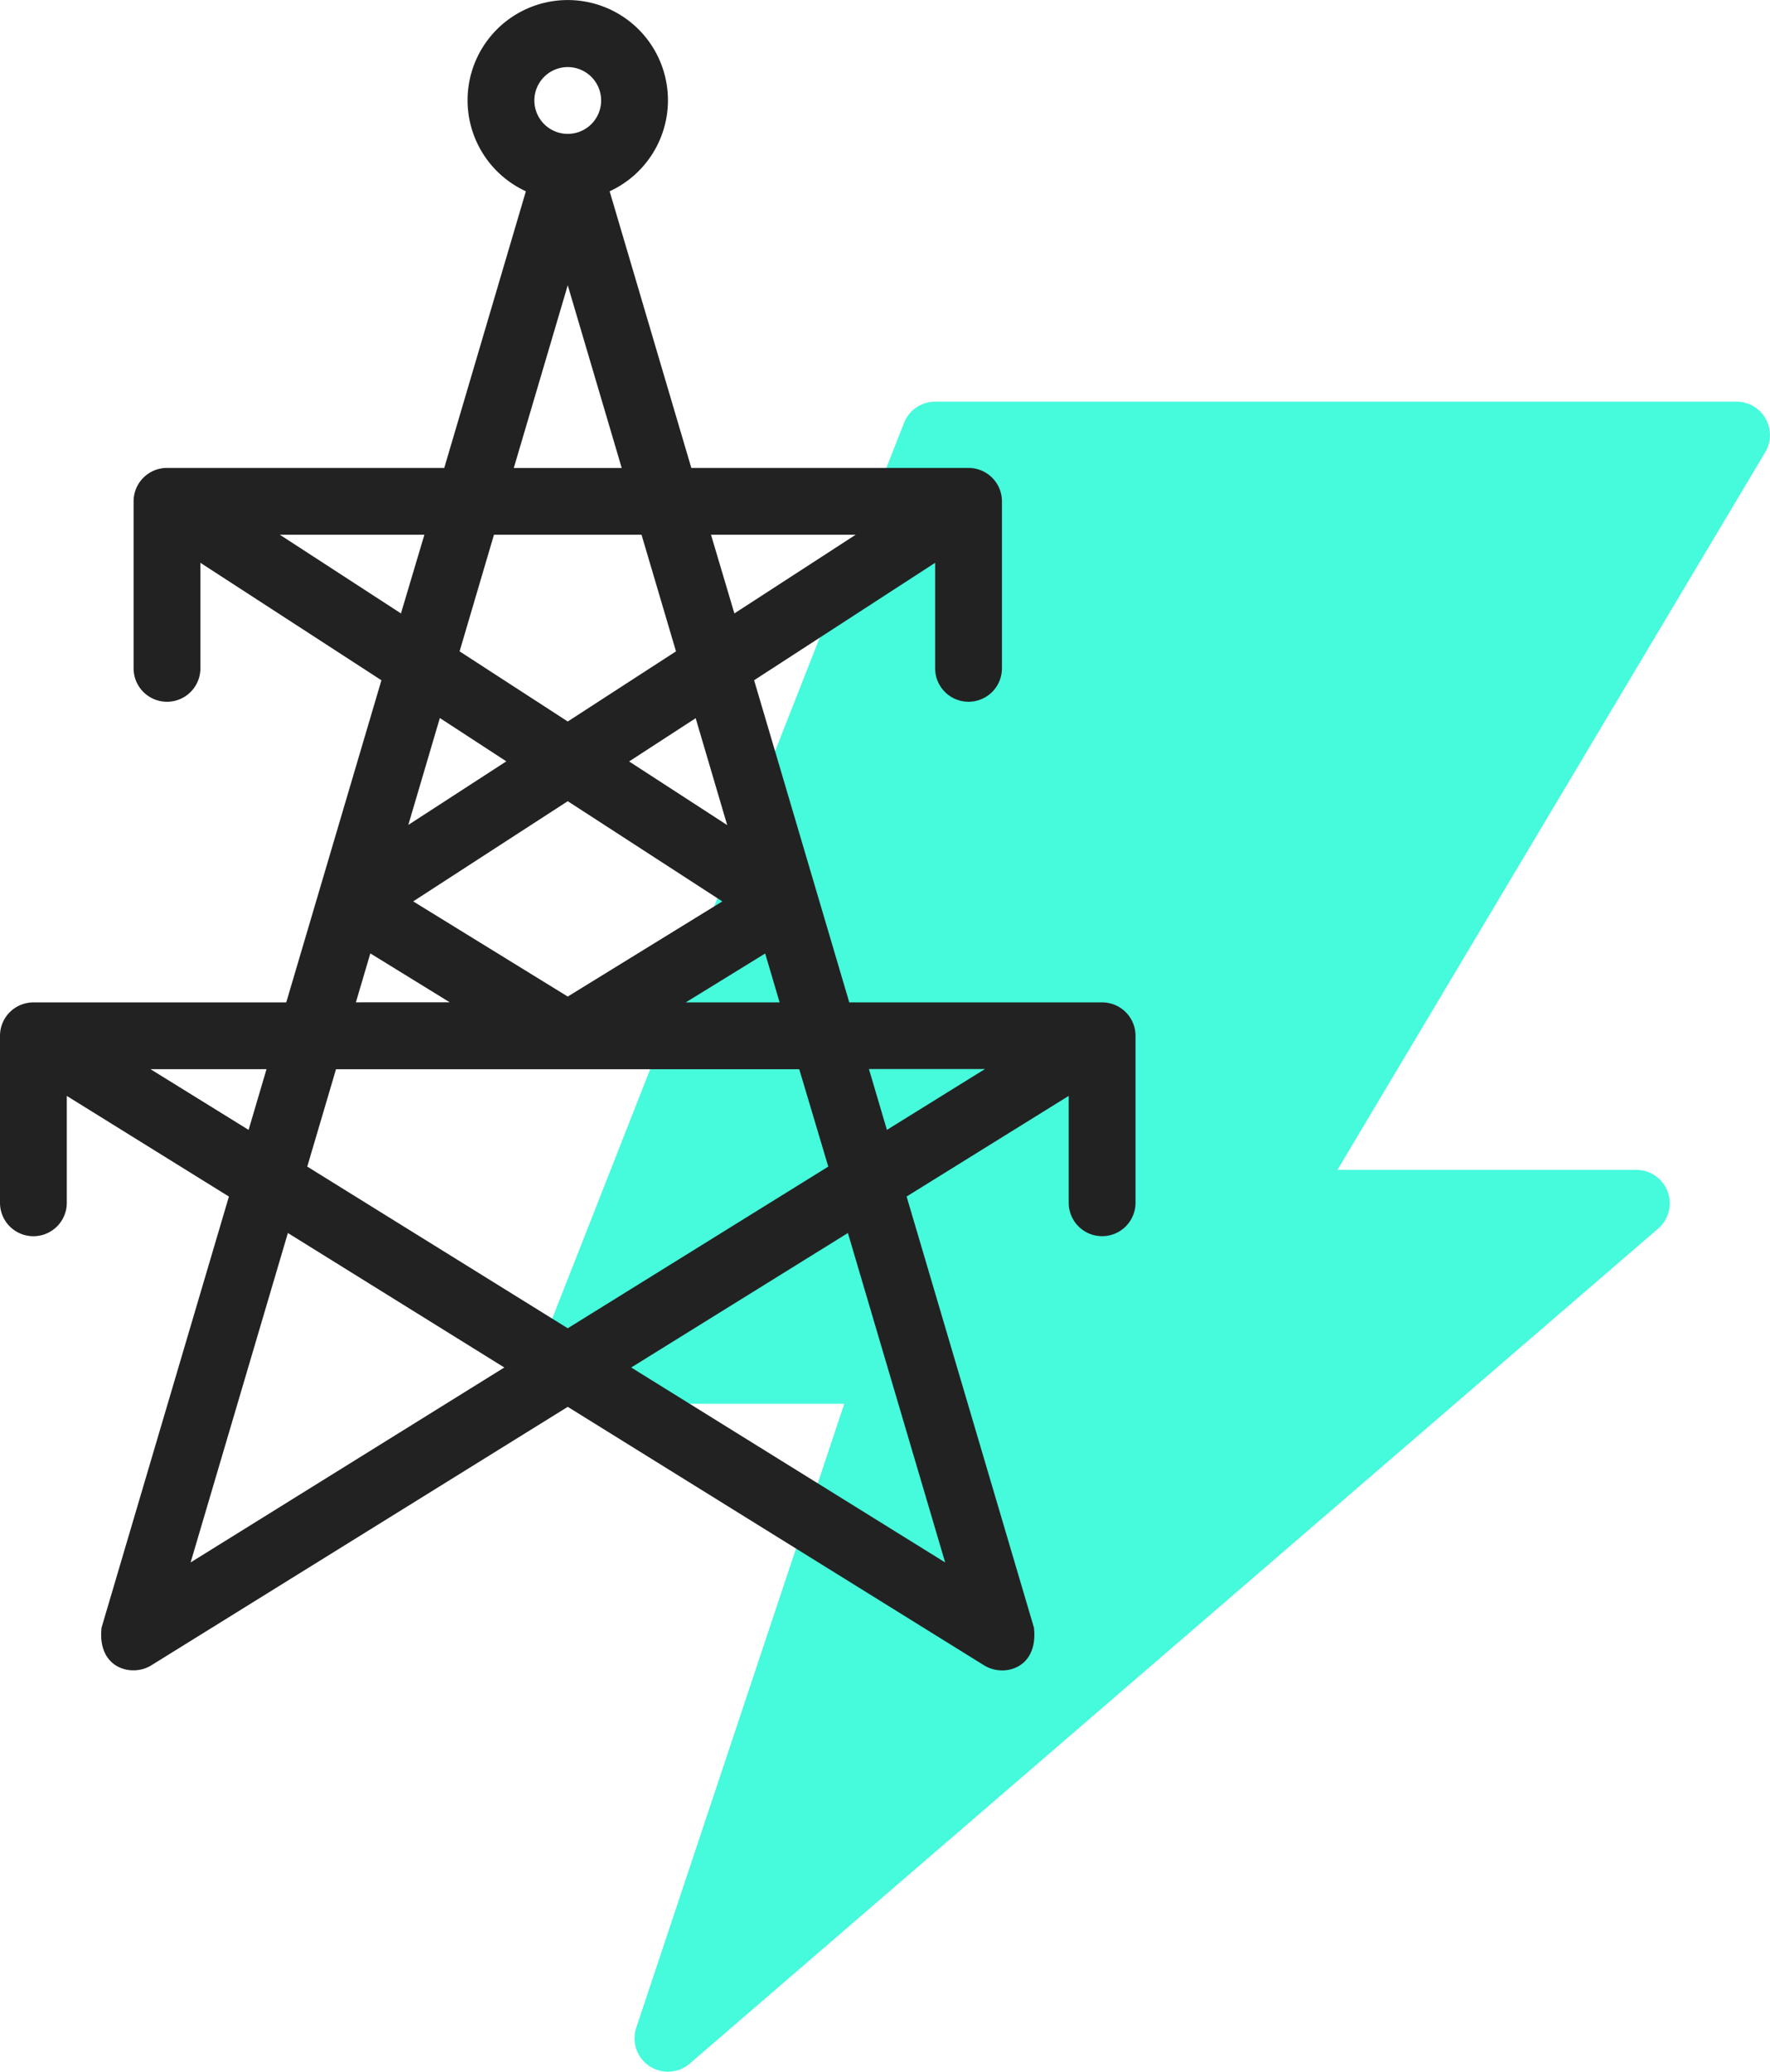
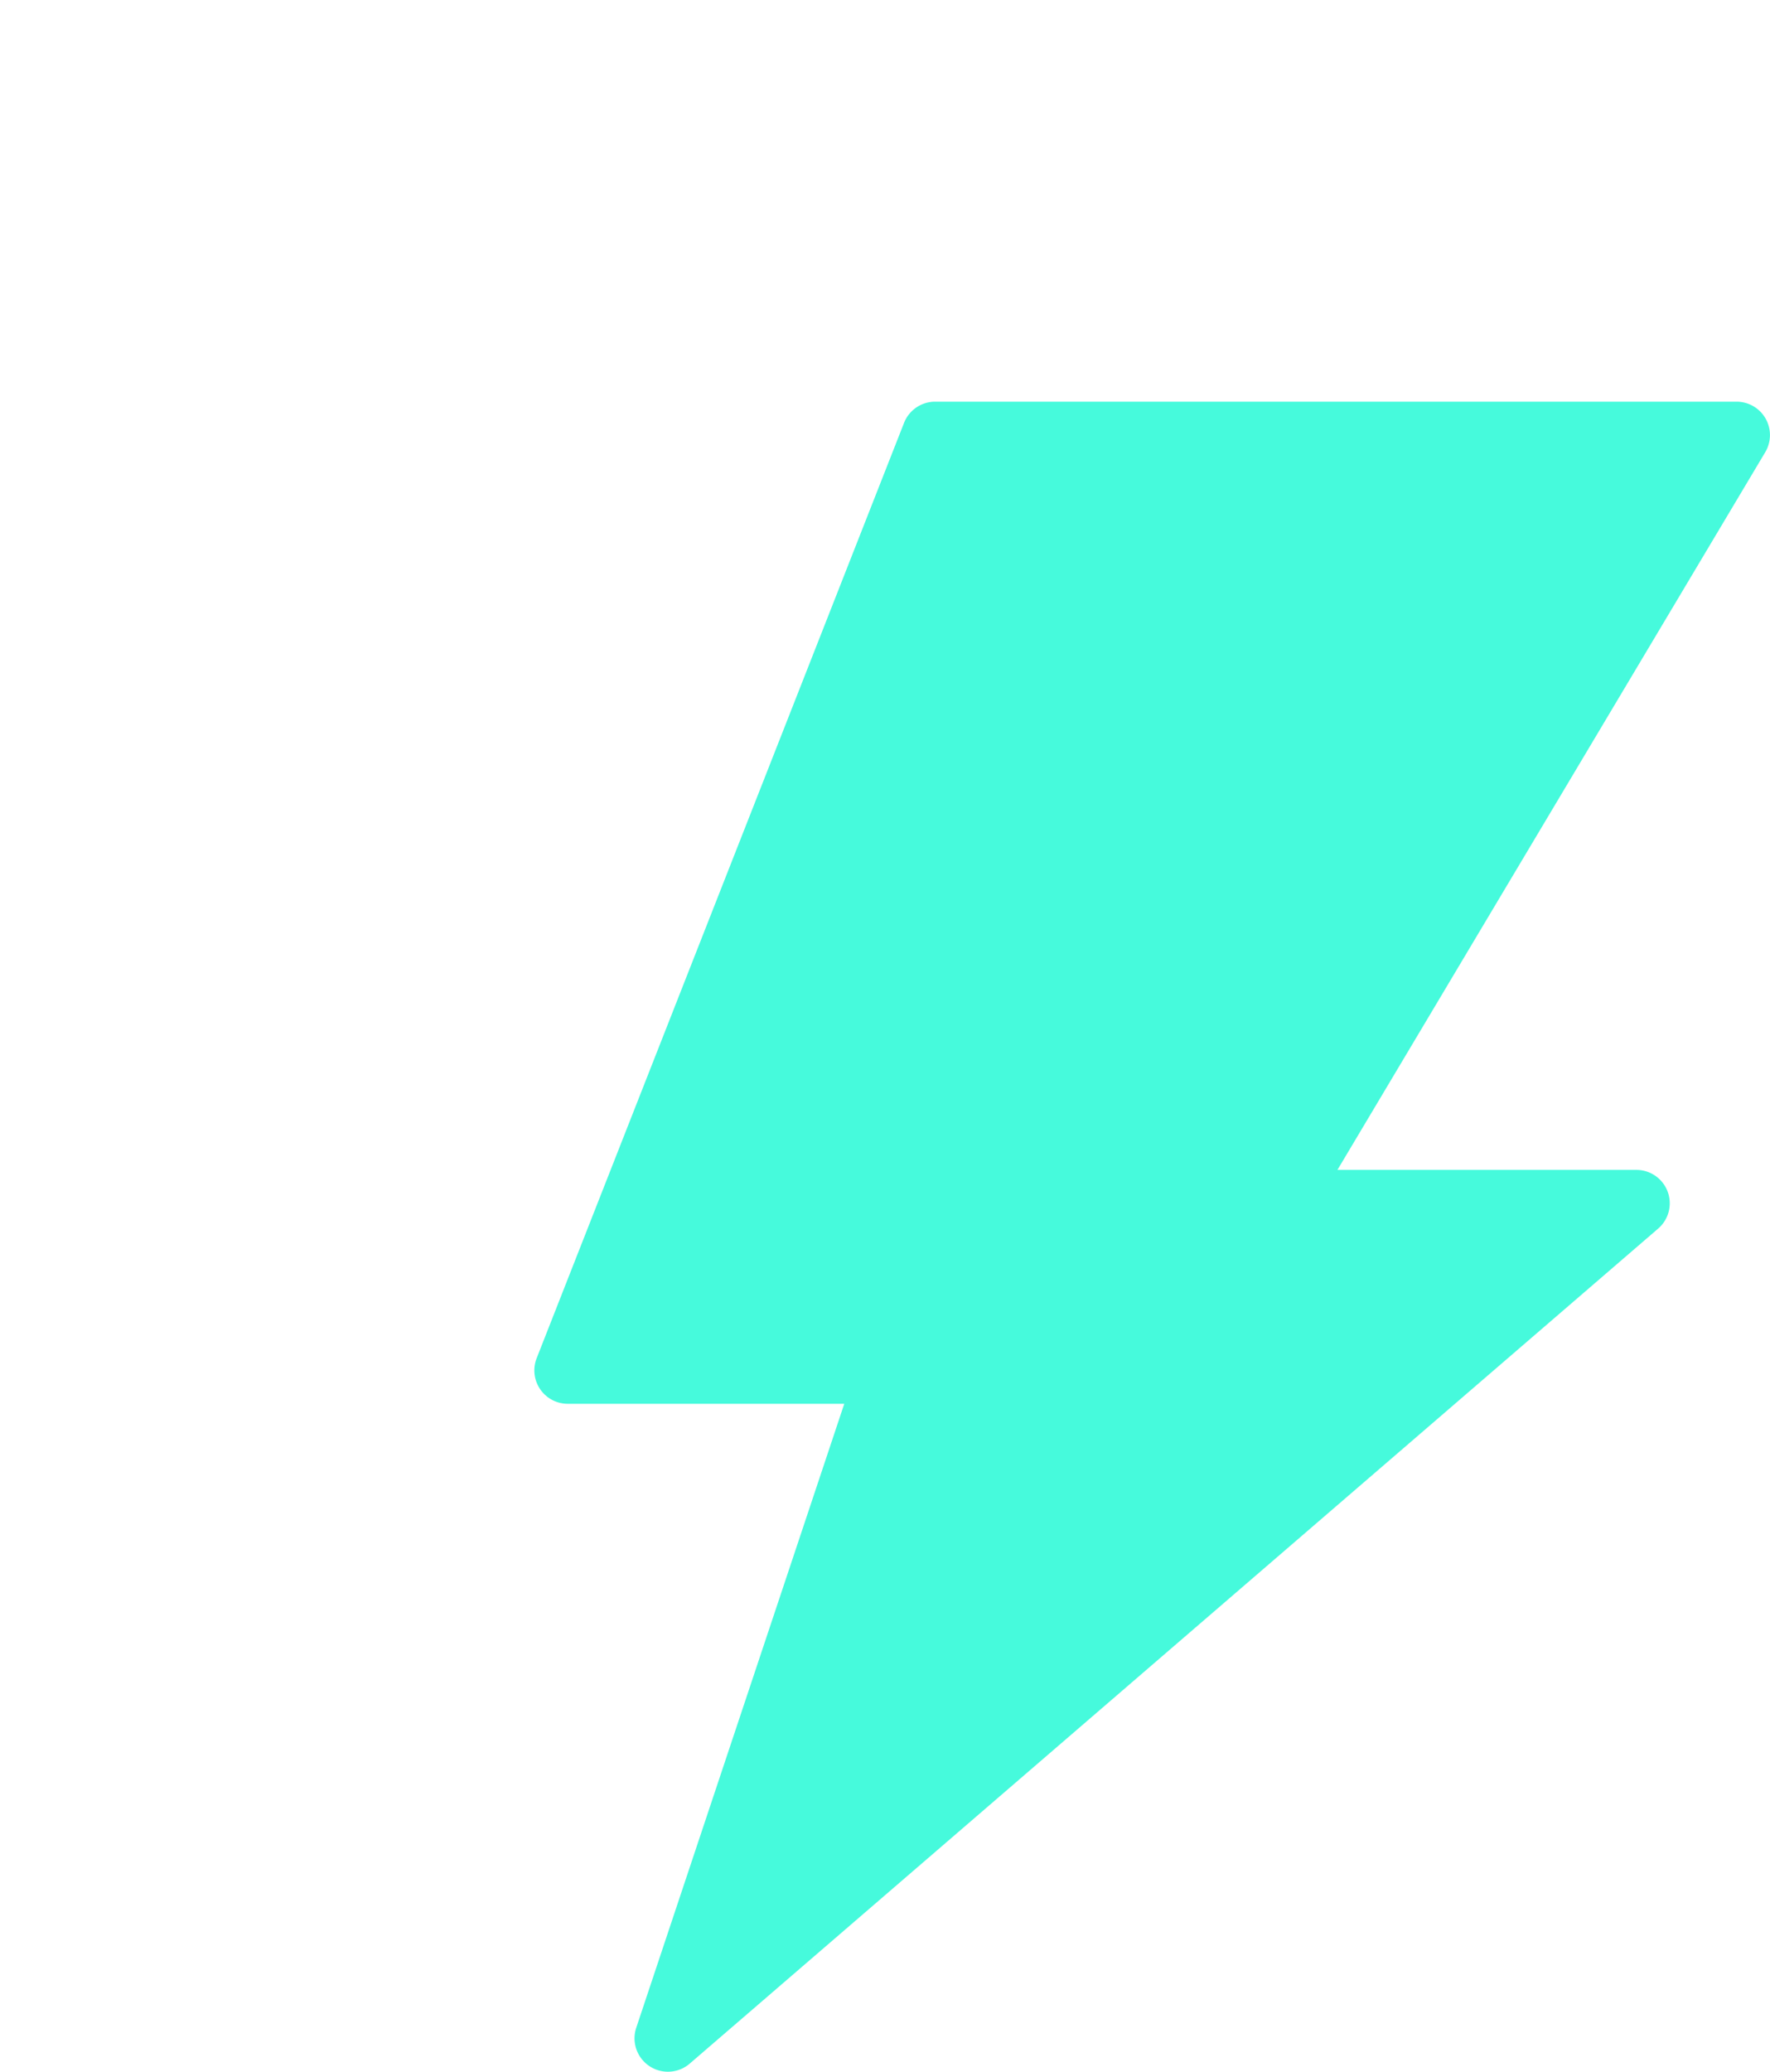
<svg xmlns="http://www.w3.org/2000/svg" width="110.362" height="129.154" viewBox="0 0 110.362 129.154">
  <path d="M96.466,13H46.489a2.082,2.082,0,0,0-1.939,1.322L21.644,72.629a2.082,2.082,0,0,0,1.939,2.842h17.24l-12.971,38.9a2.082,2.082,0,0,0,3.332,2.236l60.389-52.06a2.082,2.082,0,0,0-1.354-3.657H71.573l26.68-44.751A2.082,2.082,0,0,0,96.466,13Z" transform="translate(11.818 12.041)" fill="#46fadc" />
-   <path d="M74.219,63.464H58.453L52.52,43.381l11.287-7.322v6.58a2.082,2.082,0,0,0,4.165,0V32.228a2.082,2.082,0,0,0-2.082-2.082H48.605L43.512,12.9a6.247,6.247,0,1,0-5.223,0L33.2,30.145H15.912a2.082,2.082,0,0,0-2.082,2.082V42.64a2.082,2.082,0,1,0,4.165,0v-6.58l11.287,7.322L23.348,63.464H7.582A2.082,2.082,0,0,0,5.5,65.546V75.958a2.082,2.082,0,0,0,4.165,0V69.294l10.108,6.274-7.94,26.871c-.285,2.559,1.895,3.1,3.094,2.357L40.9,88.677,66.874,104.8c1.2.743,3.38.208,3.094-2.357l-7.94-26.877,10.108-6.274v6.664a2.082,2.082,0,1,0,4.165,0V65.54A2.082,2.082,0,0,0,74.219,63.464ZM53.21,60.415l.9,3.049H48.258ZM40.9,63.1l-9.637-5.933L40.9,50.921l9.637,6.247ZM58.853,34.31,51.29,39.216,49.832,34.31ZM48.876,45.747l1.966,6.664-6.116-3.967ZM40.9,5.157a2.082,2.082,0,1,1-2.082,2.082A2.082,2.082,0,0,1,40.9,5.157Zm0,13.6,3.365,11.393h-6.73ZM36.3,34.31H45.5l2.149,7.27L40.9,45.953,34.156,41.58Zm.77,14.127L30.959,52.4l1.966-6.664ZM22.948,34.31h9.013L30.5,39.216Zm5.643,26.1,4.952,3.049H27.69ZM14.885,67.628h7.232L21,71.412Zm2.5,30.749L23.45,77.84l13.494,8.384ZM24.658,73.7l1.793-6.07H55.334l1.81,6.07L40.9,83.779ZM64.432,98.377,44.857,86.224,58.368,77.84ZM60.8,71.412l-1.12-3.792h7.232Z" transform="translate(-5.5 -0.975)" fill="#222" />
</svg>